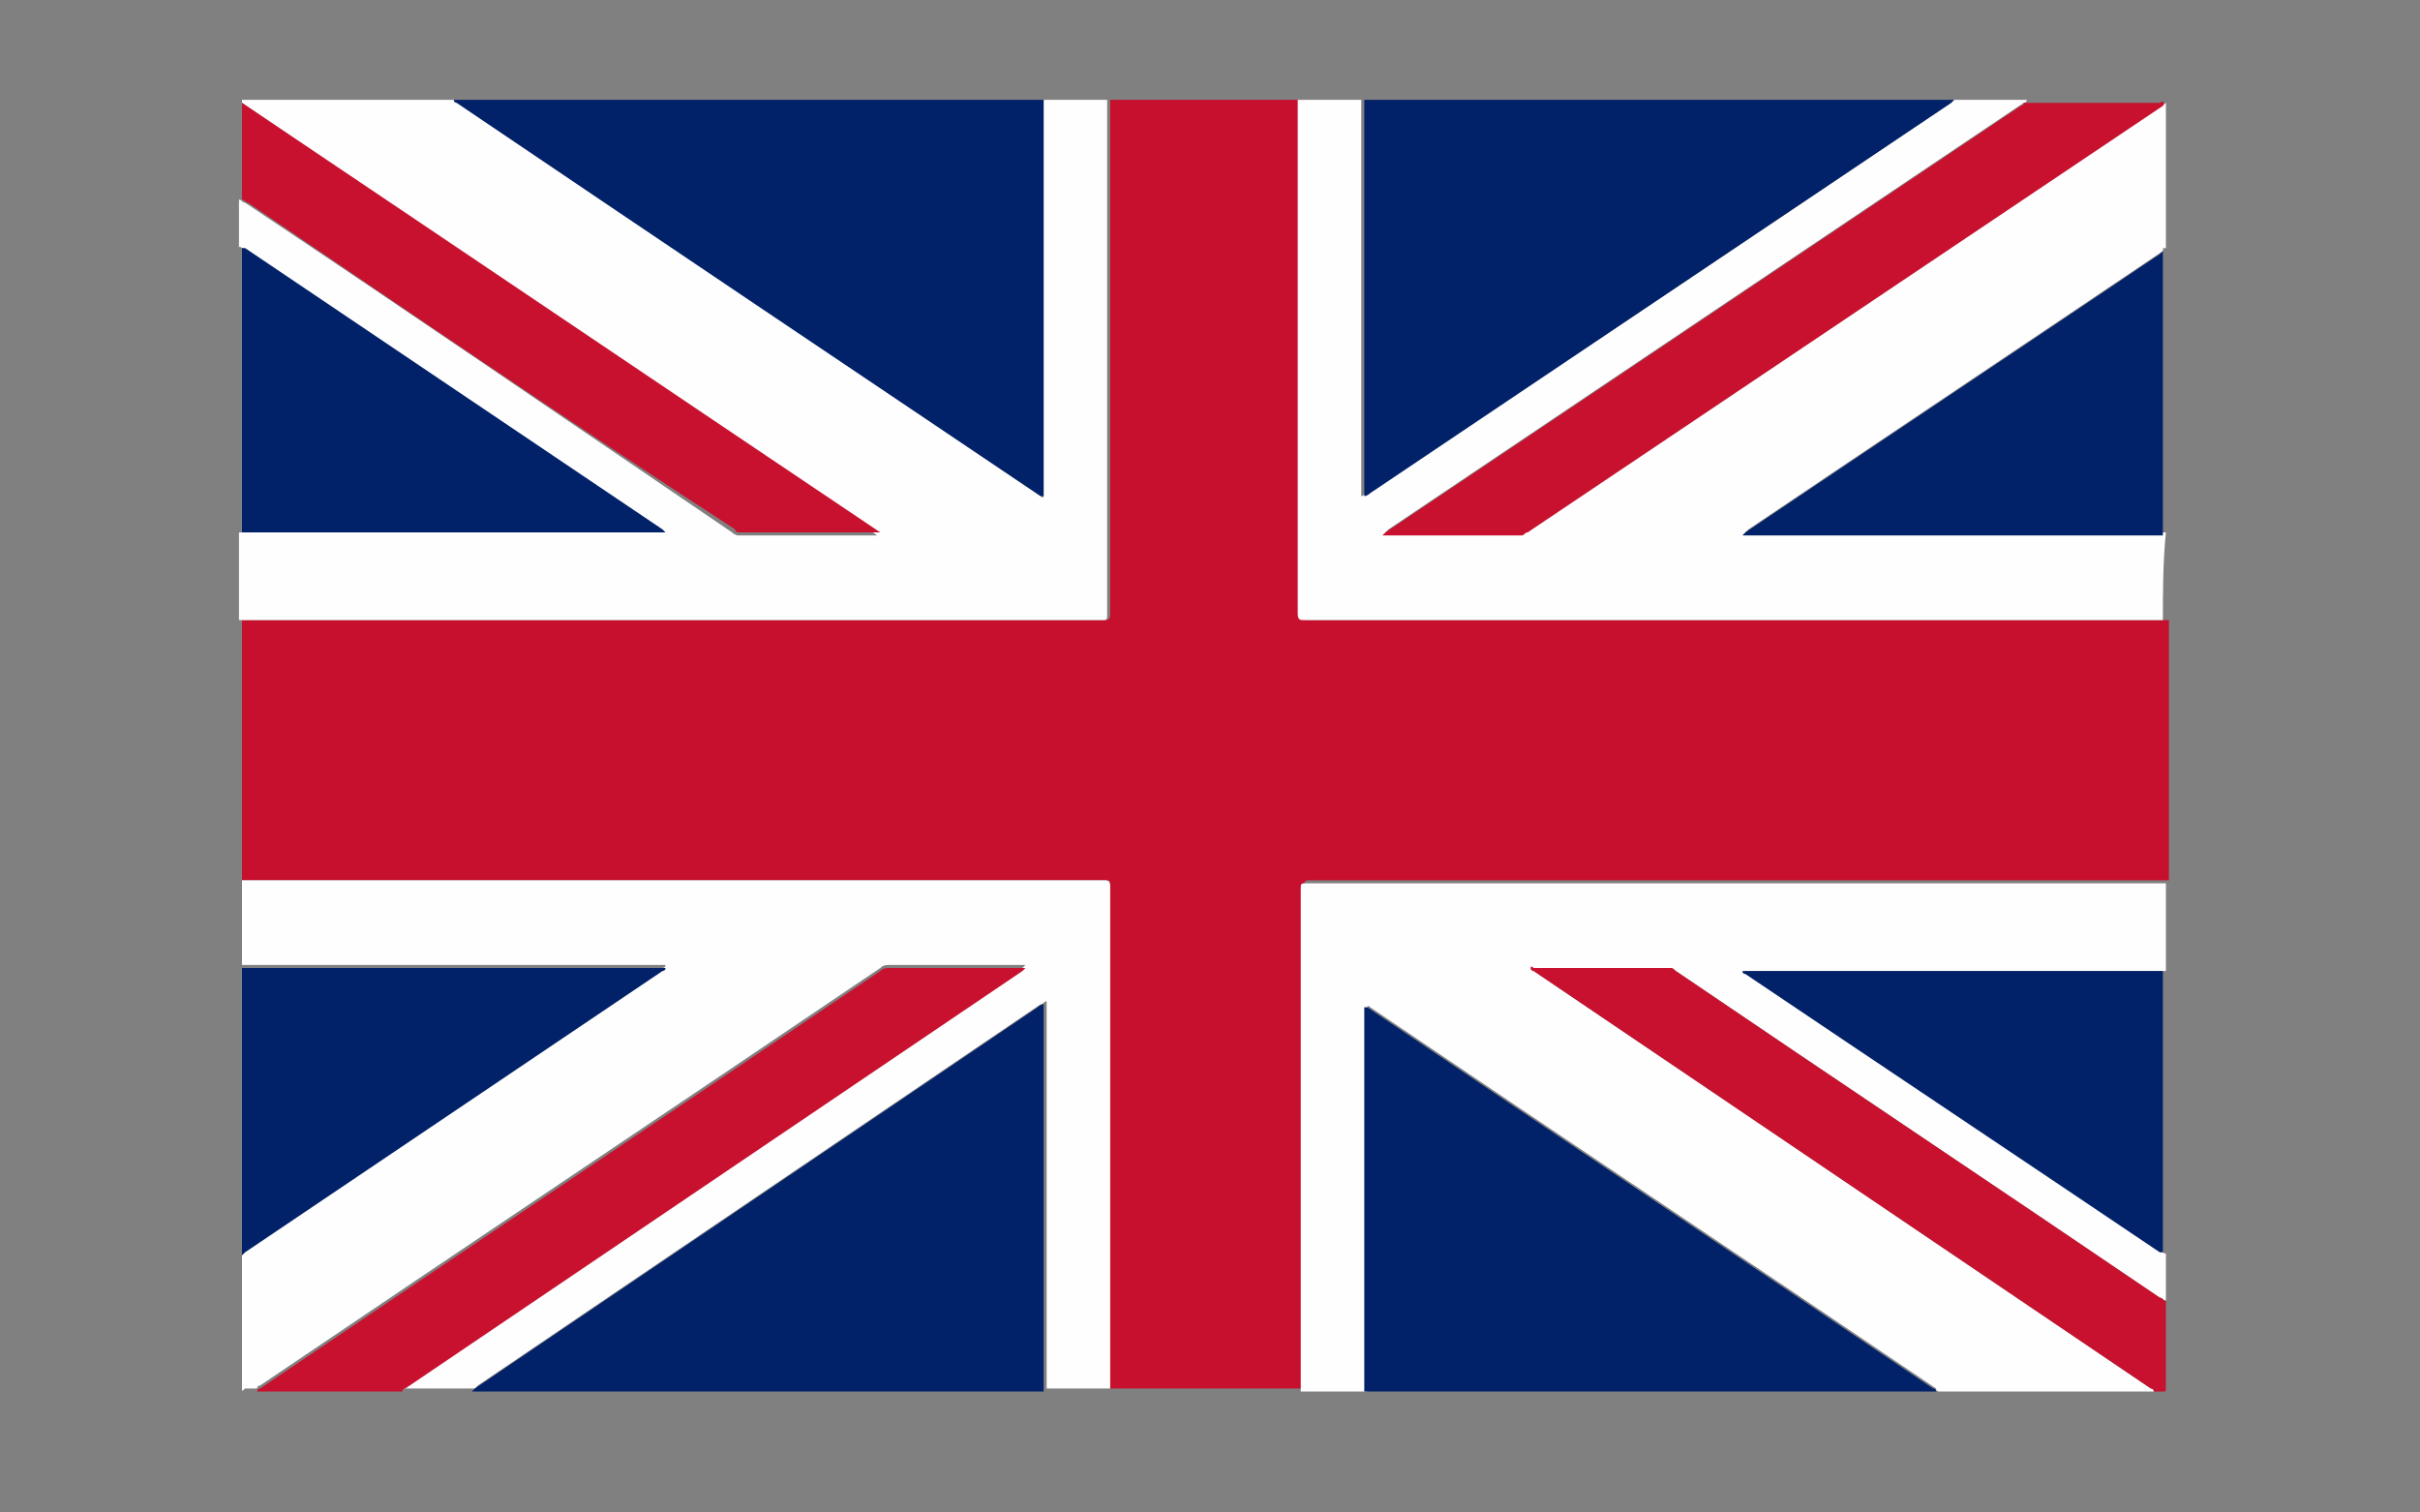
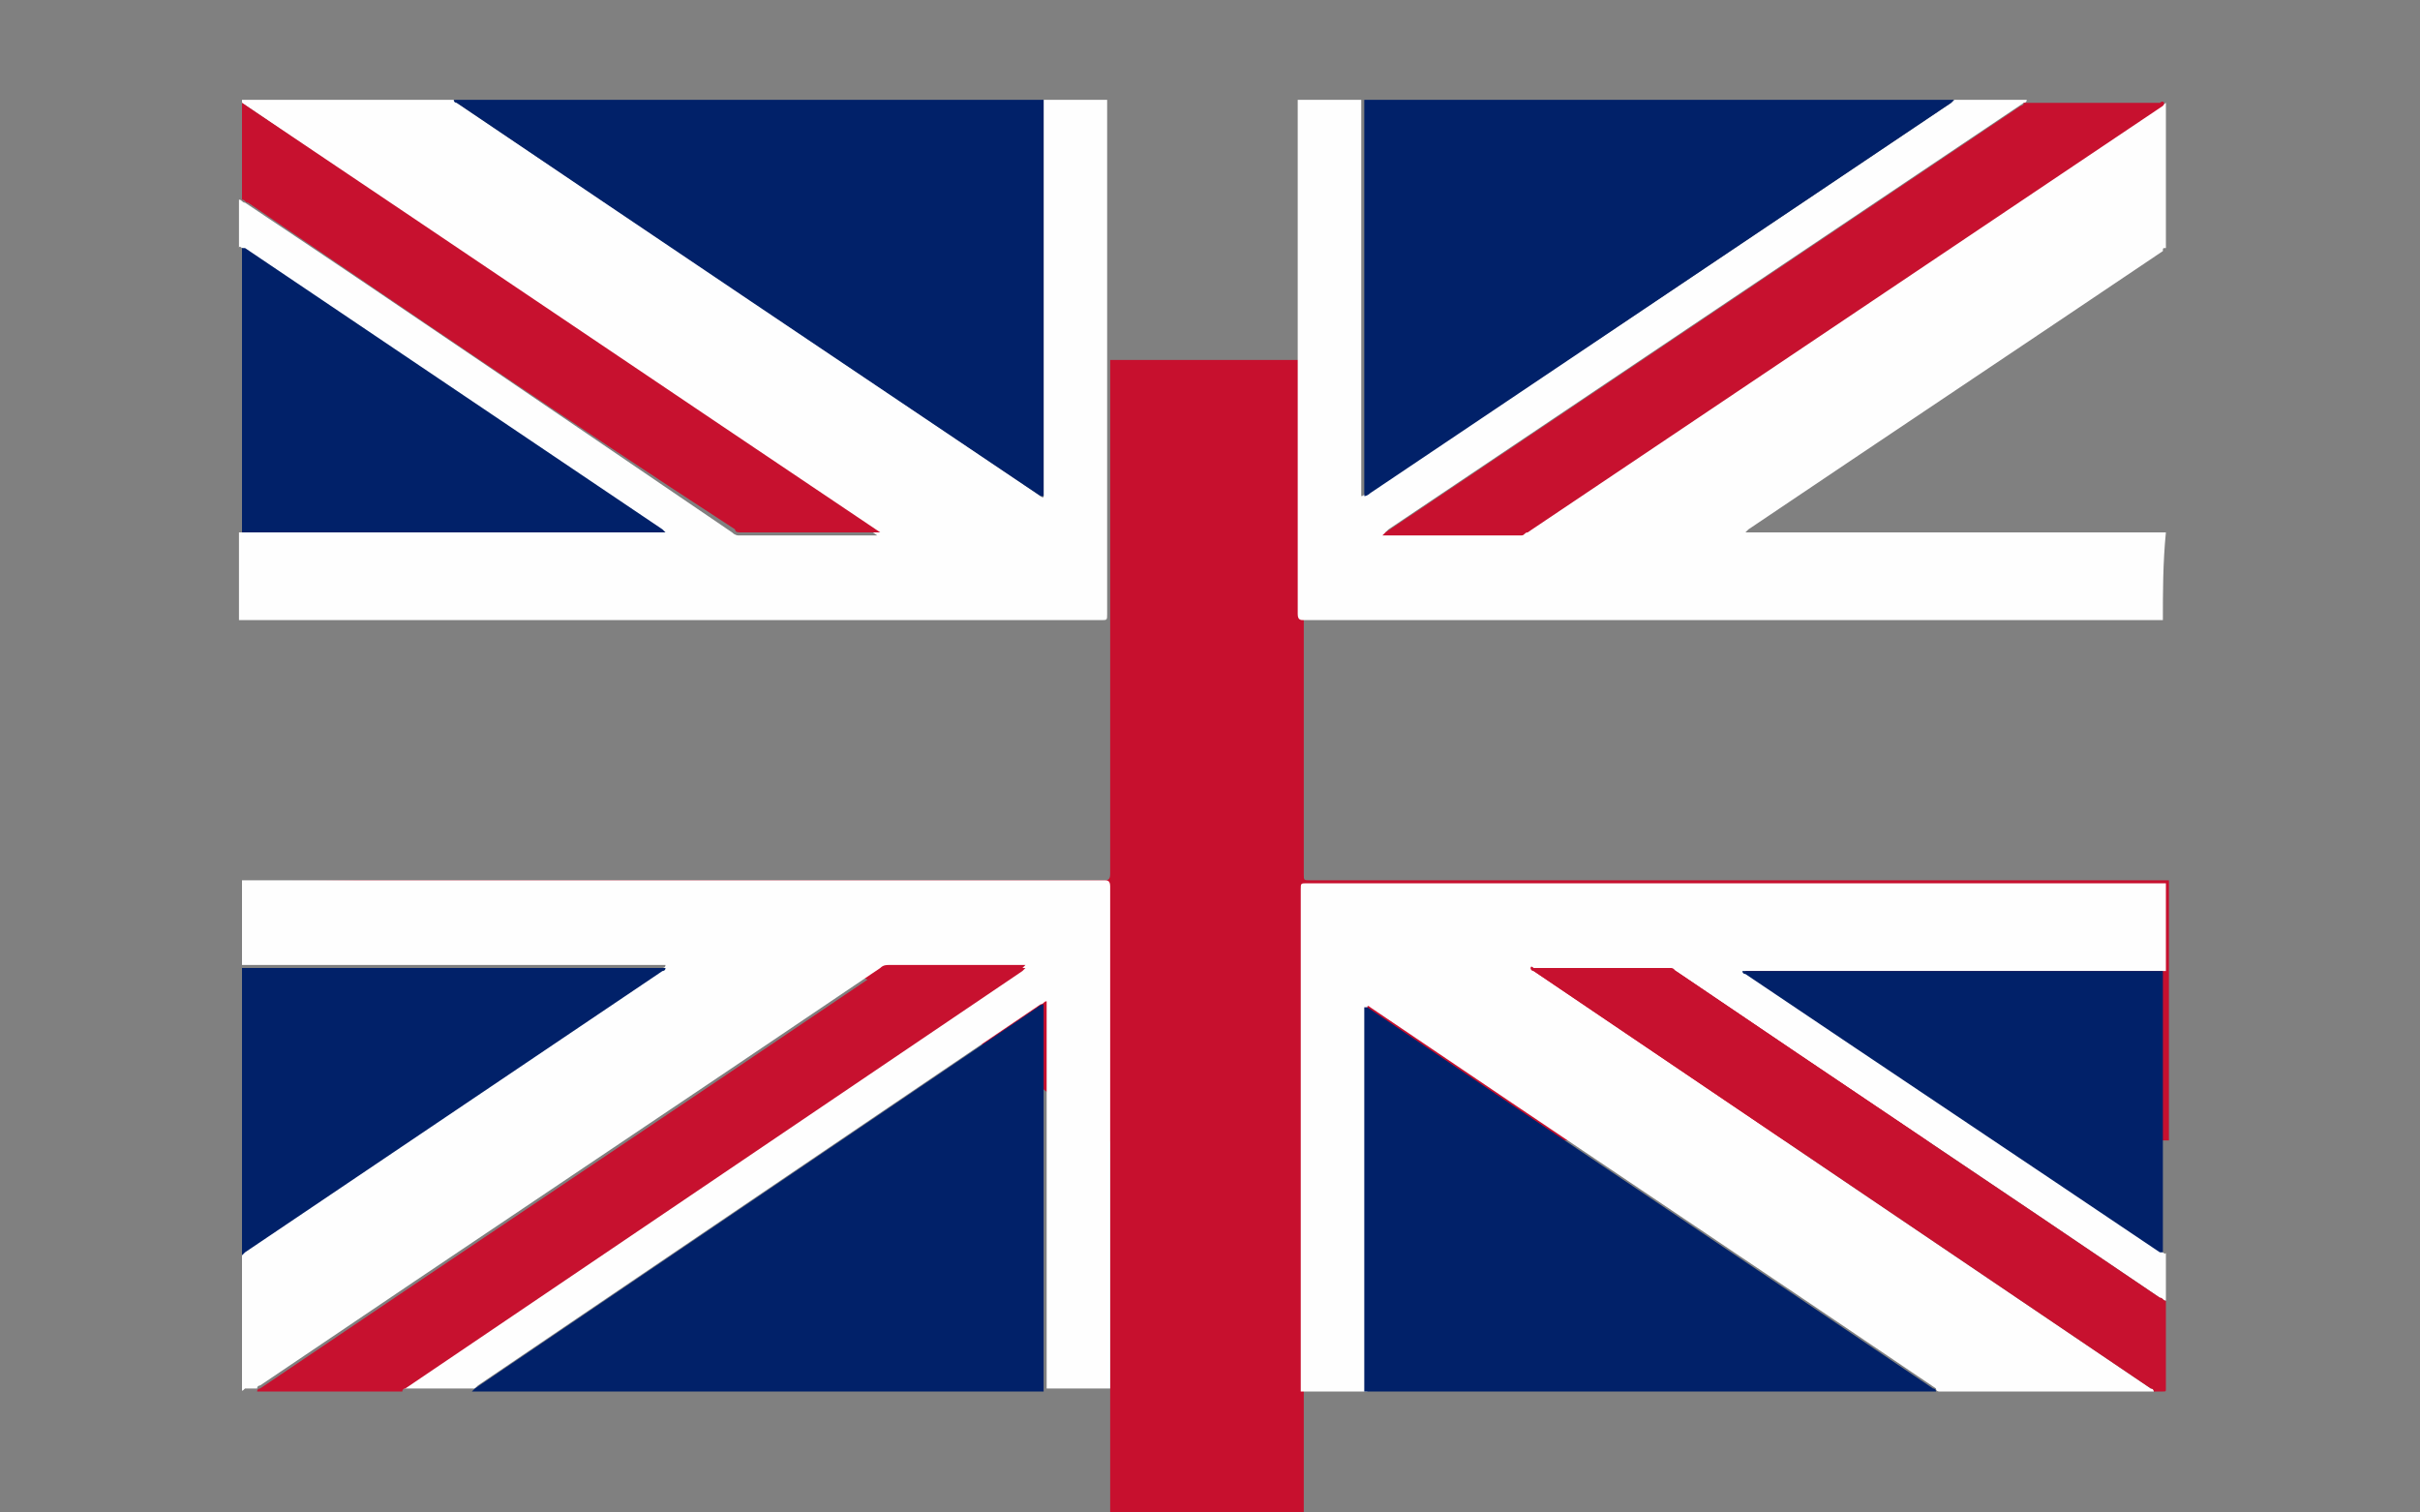
<svg xmlns="http://www.w3.org/2000/svg" version="1.1" id="Livello_1" x="0px" y="0px" viewBox="0 0 80 50" style="enable-background:new 0 0 80 50;" xml:space="preserve">
  <rect x="0" y="0" width="80" height="50" fill="#808080" stroke="none" />
  <style type="text/css">
	.st0{fill:#C7102E;}
	.st1{fill:#FEFEFE;}
	.st2{fill:#012169;}
	.st3{fill:#C7112F;}
</style>
  <g id="lDjzDs.tif">
    <g>
-       <path class="st0" d="M8,29.1c0-2.9,0-5.7,0-8.6c9.5,0,19,0,28.5,0c0.1,0,0.2,0,0.2-0.2c0-5.7,0-11.3,0-17c2.1,0,4.3,0,6.4,0    c0,5.7,0,11.3,0,17c0,0.2,0,0.2,0.2,0.2c9.5,0,18.9,0,28.4,0c0,2.9,0,5.7,0,8.6c-9.5,0-18.9,0-28.4,0c-0.1,0-0.2,0-0.2,0.2    c0,5.5,0,11.1,0,16.6c-2.1,0-4.3,0-6.4,0c0-5.5,0-11.1,0-16.6c0-0.2,0-0.2-0.2-0.2C27,29.1,17.5,29.1,8,29.1z" />
+       <path class="st0" d="M8,29.1c9.5,0,19,0,28.5,0c0.1,0,0.2,0,0.2-0.2c0-5.7,0-11.3,0-17c2.1,0,4.3,0,6.4,0    c0,5.7,0,11.3,0,17c0,0.2,0,0.2,0.2,0.2c9.5,0,18.9,0,28.4,0c0,2.9,0,5.7,0,8.6c-9.5,0-18.9,0-28.4,0c-0.1,0-0.2,0-0.2,0.2    c0,5.5,0,11.1,0,16.6c-2.1,0-4.3,0-6.4,0c0-5.5,0-11.1,0-16.6c0-0.2,0-0.2-0.2-0.2C27,29.1,17.5,29.1,8,29.1z" />
      <path class="st1" d="M36.6,3.3c0,5.7,0,11.3,0,17c0,0.2,0,0.2-0.2,0.2c-9.5,0-19,0-28.5,0c0-1,0-1.9,0-2.9c4.7,0,9.3,0,14,0    c0,0,0-0.1-0.1-0.1c-4.6-3.1-9.2-6.2-13.8-9.3c0,0-0.1-0.1-0.1,0c0-0.5,0-1.1,0-1.6c0.1,0,0.1,0.1,0.2,0.1    c5.4,3.6,10.8,7.3,16.1,10.9c0.1,0.1,0.2,0.1,0.2,0.1c1.5,0,3,0,4.5,0c0,0,0.1,0,0.1,0c0,0,0,0,0,0C22.1,12.9,15,8.2,8,3.4    c0,0,0-0.1,0-0.1c0,0,0.1,0,0.1,0c2.3,0,4.6,0,6.9,0c0,0,0.1,0,0.1,0.1c6.4,4.3,12.8,8.6,19.3,13c0,0,0.1,0.1,0.1,0    c0-4.4,0-8.7,0-13.1C35.2,3.3,35.9,3.3,36.6,3.3z" />
      <path class="st1" d="M43,46c0-5.5,0-11.1,0-16.6c0-0.2,0-0.2,0.2-0.2c9.5,0,18.9,0,28.4,0c0,1,0,1.9,0,2.9c-4.6,0-9.3,0-13.9,0    c0,0.1,0.1,0.1,0.1,0.1c4.6,3.1,9.1,6.1,13.7,9.2c0,0,0.1,0.1,0.1,0c0,0.5,0,1.1,0,1.6c-0.1,0-0.1-0.1-0.2-0.1    c-5.3-3.6-10.7-7.2-16-10.8c-0.1,0-0.1-0.1-0.2-0.1c-1.5,0-3,0-4.5,0c0,0-0.1,0-0.1,0c0,0,0.1,0.1,0.1,0.1    c6.8,4.6,13.6,9.2,20.4,13.8c0,0,0.1,0,0.1,0.1c-2.4,0-4.8,0-7.1,0c0,0-0.1,0-0.1-0.1c-6.2-4.2-12.5-8.4-18.7-12.6    c0,0-0.1-0.1-0.1,0c0,4.2,0,8.5,0,12.7C44.4,46,43.7,46,43,46z" />
      <path class="st1" d="M71.5,20.5c-9.5,0-18.9,0-28.4,0c-0.1,0-0.2,0-0.2-0.2c0-5.7,0-11.3,0-17c0.7,0,1.4,0,2.1,0    c0,4.4,0,8.7,0,13.1c0.1,0,0.1-0.1,0.2-0.1C51.7,12,58.1,7.7,64.5,3.4c0,0,0.1-0.1,0.1-0.1c0.8,0,1.6,0,2.4,0    c0,0.1-0.1,0.1-0.1,0.1c-7,4.7-14,9.4-21,14.1c0,0-0.1,0.1-0.1,0.1c0,0,0,0,0,0c0,0,0,0,0.1,0c1.5,0,3,0,4.5,0    c0.1,0,0.1,0,0.2-0.1c7-4.7,14-9.4,21-14.1c0,1.6,0,3.2,0,4.8c-0.1,0-0.1,0-0.1,0.1c-4.6,3.1-9.1,6.1-13.7,9.2    c0,0-0.1,0.1-0.1,0.1c4.7,0,9.3,0,13.9,0C71.5,18.6,71.5,19.6,71.5,20.5z" />
      <path class="st1" d="M8,29.1c9.5,0,19,0,28.5,0c0.1,0,0.2,0,0.2,0.2c0,5.5,0,11.1,0,16.6c-0.7,0-1.4,0-2.1,0c0-4.2,0-8.5,0-12.8    c-0.1,0-0.1,0.1-0.2,0.1c-6.2,4.2-12.4,8.4-18.6,12.6c0,0-0.1,0.1-0.1,0.1c-0.8,0-1.6,0-2.4,0c0-0.1,0.1-0.1,0.1-0.1    c6.8-4.6,13.6-9.2,20.4-13.8c0,0,0.1-0.1,0.1-0.1c0,0,0,0,0,0c0,0-0.1,0-0.1,0c-1.5,0-3,0-4.4,0c-0.1,0-0.2,0-0.3,0.1    c-6.8,4.6-13.7,9.2-20.5,13.8c0,0-0.1,0-0.1,0.1c-0.1,0-0.2,0-0.4,0C8,46,8,46,8,45.9C8,45,8,44,8,43.1c0-0.6,0-1.1,0-1.7    c0.1,0,0.1,0,0.1-0.1c4.6-3.1,9.2-6.2,13.8-9.3c0,0,0.1,0,0.1-0.1c-4.7,0-9.3,0-14,0C8,31.1,8,30.1,8,29.1z" />
      <path class="st2" d="M34.5,3.3c0,4.4,0,8.7,0,13.1c-0.1,0-0.1,0-0.1,0c-6.4-4.3-12.8-8.6-19.3-13c0,0-0.1,0-0.1-0.1    C21.5,3.3,28,3.3,34.5,3.3z" />
      <path class="st2" d="M64.6,3.3c0,0-0.1,0.1-0.1,0.1C58.1,7.7,51.7,12,45.3,16.3c0,0-0.1,0.1-0.2,0.1c0-4.4,0-8.7,0-13.1    C51.6,3.3,58.1,3.3,64.6,3.3z" />
      <path class="st2" d="M15.6,46c0,0,0.1-0.1,0.1-0.1c6.2-4.2,12.4-8.4,18.6-12.6c0,0,0.1-0.1,0.2-0.1c0,4.3,0,8.5,0,12.8    C28.2,46,21.9,46,15.6,46z" />
      <path class="st2" d="M45.1,46c0-4.2,0-8.5,0-12.7c0.1,0,0.1,0,0.1,0c6.2,4.2,12.5,8.4,18.7,12.6c0,0,0.1,0,0.1,0.1    C57.8,46,51.4,46,45.1,46z" />
      <path class="st3" d="M71.5,3.5c-7,4.7-14,9.4-21,14.1c-0.1,0-0.1,0.1-0.2,0.1c-1.5,0-3,0-4.5,0c0,0,0,0-0.1,0c0,0,0,0,0,0    c0,0,0.1-0.1,0.1-0.1c7-4.7,14-9.4,21-14.1c0,0,0.1,0,0.1-0.1c1.5,0,3,0,4.5,0C71.5,3.3,71.6,3.4,71.5,3.5z" />
      <path class="st3" d="M8.5,46c0-0.1,0.1-0.1,0.1-0.1c6.8-4.6,13.7-9.2,20.5-13.8c0.1-0.1,0.2-0.1,0.3-0.1c1.5,0,3,0,4.4,0    c0,0,0.1,0,0.1,0c0,0,0,0,0,0c0,0-0.1,0.1-0.1,0.1c-6.8,4.6-13.6,9.2-20.4,13.8c0,0-0.1,0-0.1,0.1C11.6,46,10,46,8.5,46z" />
      <path class="st2" d="M8,8.2c0,0,0.1,0,0.1,0c4.6,3.1,9.2,6.2,13.8,9.3c0,0,0,0,0.1,0.1c-4.7,0-9.3,0-14,0C8,14.5,8,11.4,8,8.2z" />
      <path class="st2" d="M8,32c4.7,0,9.3,0,14,0c0,0.1-0.1,0.1-0.1,0.1c-4.6,3.1-9.2,6.2-13.8,9.3c0,0-0.1,0.1-0.1,0.1    C8,38.3,8,35.2,8,32z" />
-       <path class="st2" d="M71.5,17.7c-4.6,0-9.3,0-13.9,0c0.1-0.1,0.1-0.1,0.1-0.1c4.6-3.1,9.1-6.1,13.7-9.2c0,0,0.1-0.1,0.1-0.1    C71.5,11.4,71.5,14.6,71.5,17.7z" />
      <path class="st2" d="M71.5,41.4c-0.1,0-0.1,0-0.1,0c-4.6-3.1-9.1-6.1-13.7-9.2c0,0-0.1,0-0.1-0.1c4.6,0,9.3,0,13.9,0    C71.5,35.1,71.5,38.3,71.5,41.4z" />
      <path class="st3" d="M8,3.4c7,4.7,14.1,9.5,21.1,14.2c0,0,0,0,0,0c0,0-0.1,0-0.1,0c-1.5,0-3,0-4.5,0c-0.1,0-0.2,0-0.2-0.1    C18.9,14,13.5,10.3,8.2,6.7C8.1,6.7,8.1,6.6,8,6.6C8,5.6,8,4.5,8,3.4z" />
      <path class="st3" d="M71.2,46c0-0.1-0.1-0.1-0.1-0.1c-6.8-4.6-13.6-9.2-20.4-13.8c0,0-0.1,0-0.1-0.1c0-0.1,0.1,0,0.1,0    c1.5,0,3,0,4.5,0c0.1,0,0.1,0,0.2,0.1c5.3,3.6,10.7,7.2,16,10.8c0.1,0,0.1,0.1,0.2,0.1c0,1,0,1.9,0,2.9c0,0.1,0,0.1-0.1,0.1    C71.4,46,71.3,46,71.2,46z" />
    </g>
  </g>
</svg>